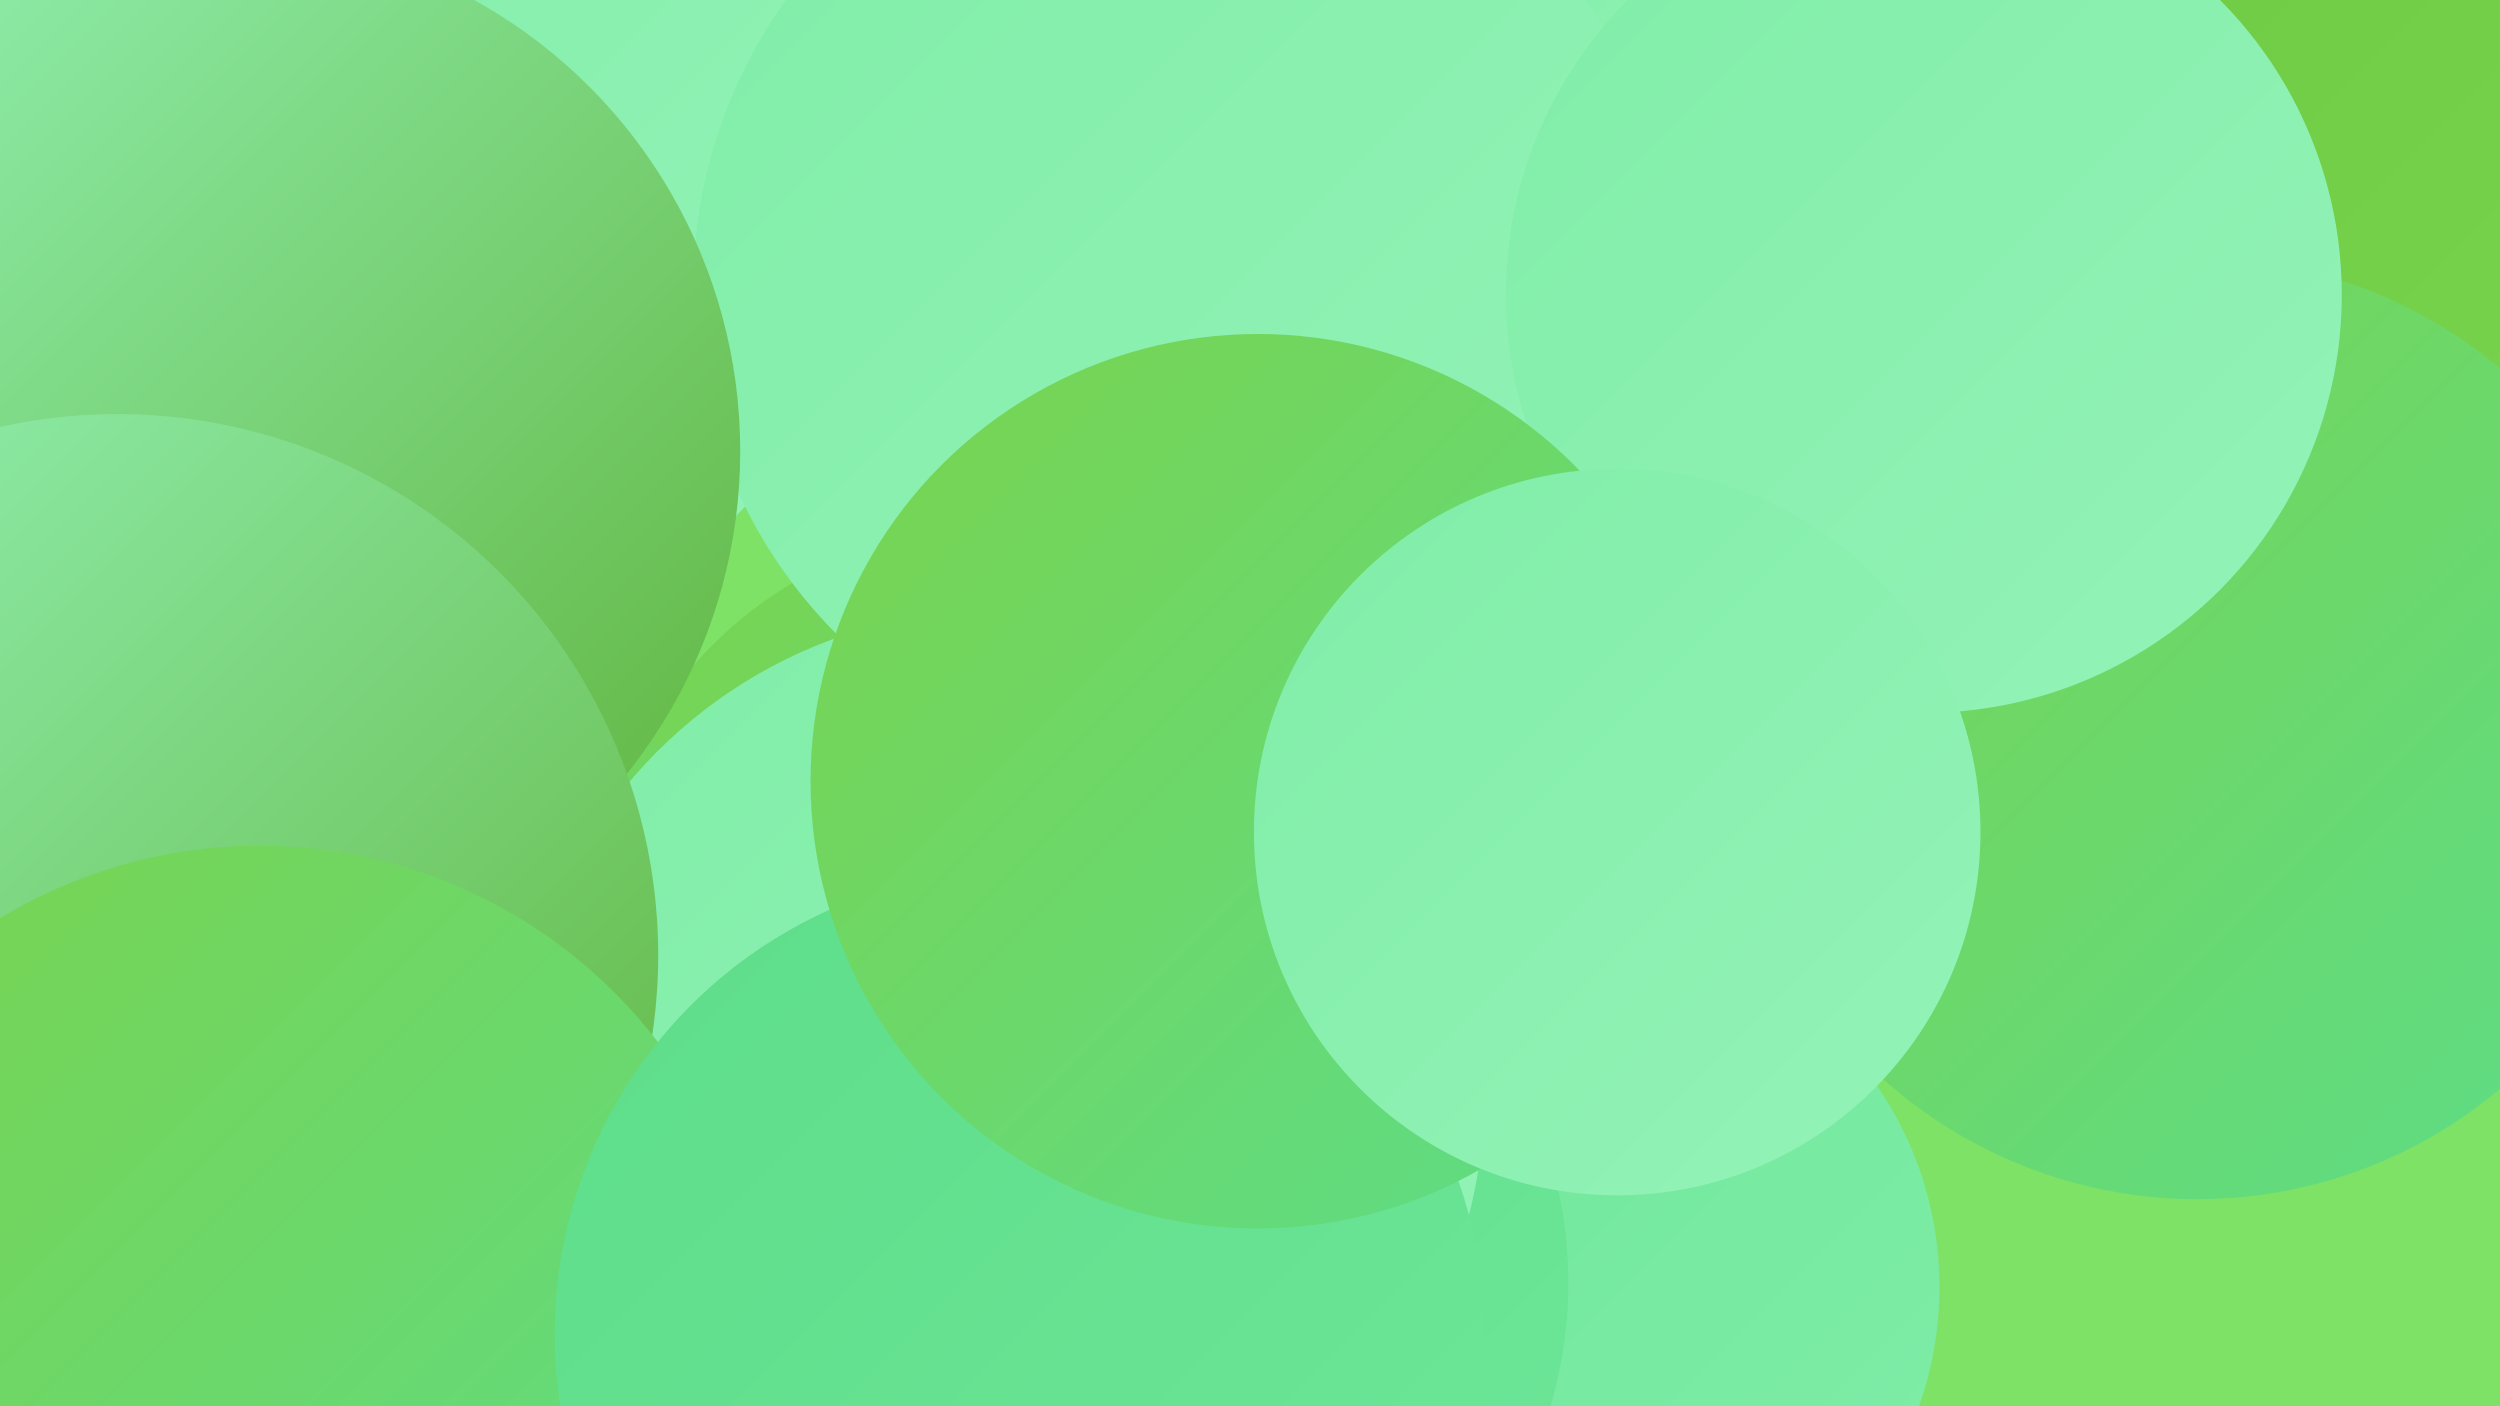
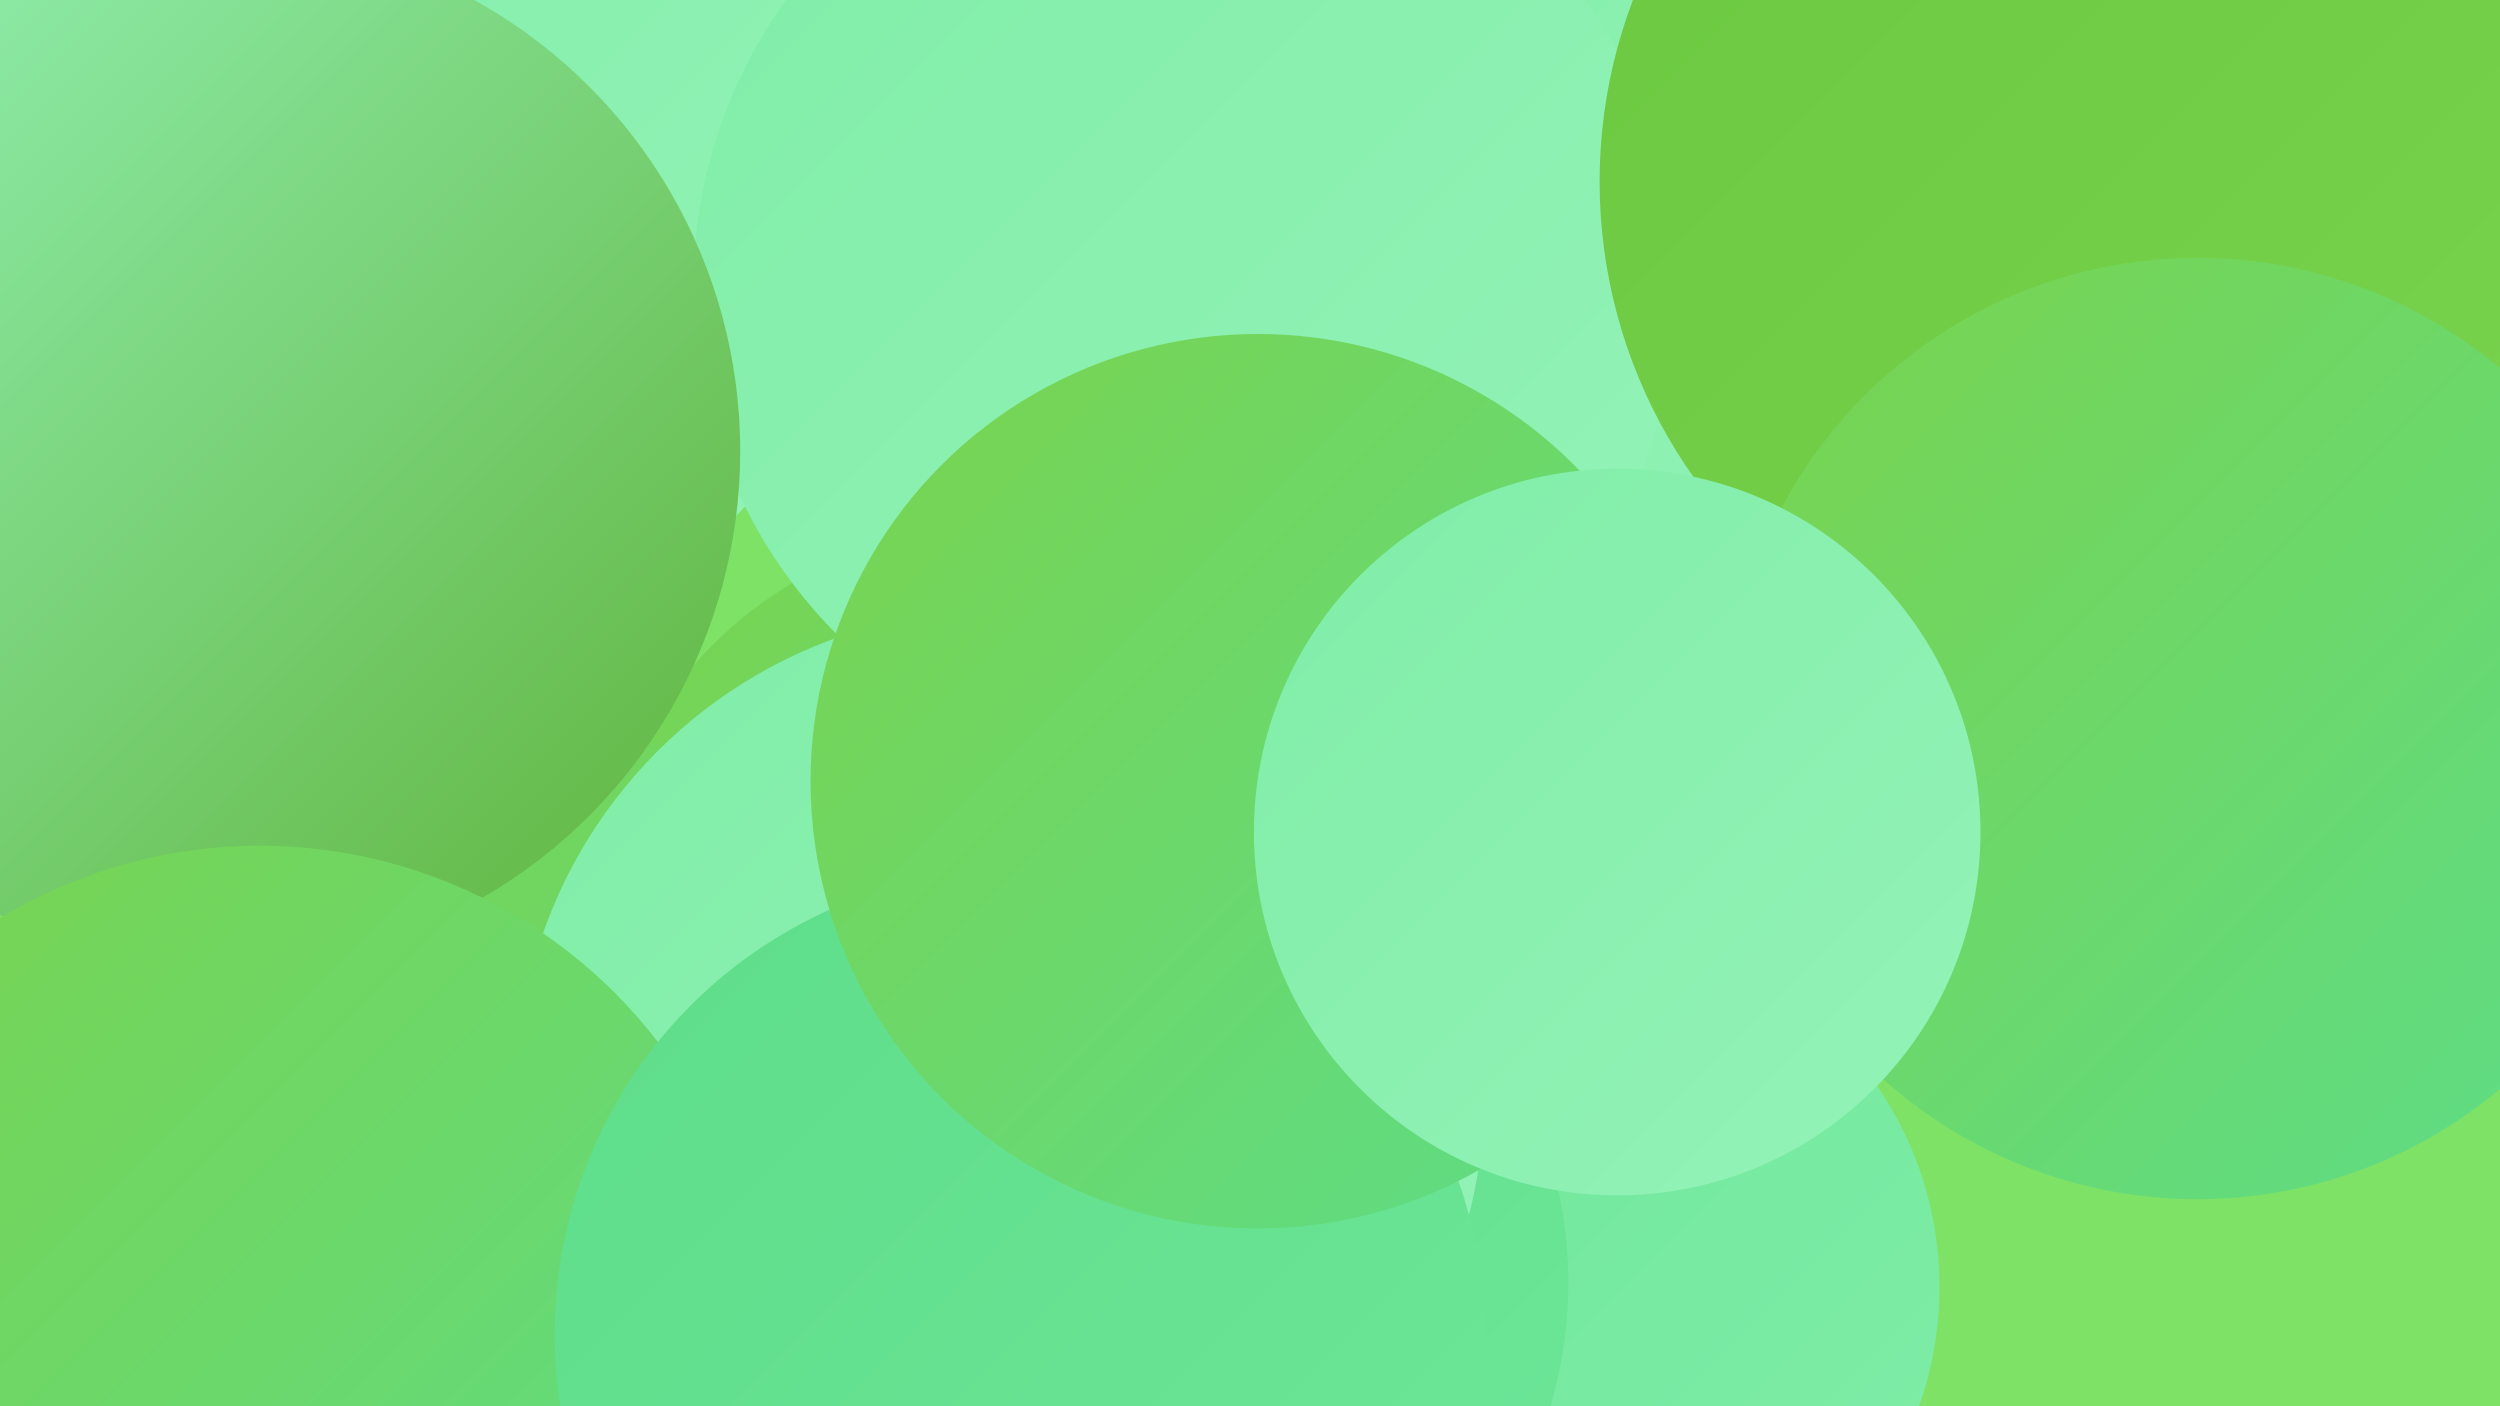
<svg xmlns="http://www.w3.org/2000/svg" width="1280" height="720">
  <defs>
    <linearGradient id="grad0" x1="0%" y1="0%" x2="100%" y2="100%">
      <stop offset="0%" style="stop-color:#5fb33a;stop-opacity:1" />
      <stop offset="100%" style="stop-color:#6ac83f;stop-opacity:1" />
    </linearGradient>
    <linearGradient id="grad1" x1="0%" y1="0%" x2="100%" y2="100%">
      <stop offset="0%" style="stop-color:#6ac83f;stop-opacity:1" />
      <stop offset="100%" style="stop-color:#79d34e;stop-opacity:1" />
    </linearGradient>
    <linearGradient id="grad2" x1="0%" y1="0%" x2="100%" y2="100%">
      <stop offset="0%" style="stop-color:#79d34e;stop-opacity:1" />
      <stop offset="100%" style="stop-color:#5ddd89;stop-opacity:1" />
    </linearGradient>
    <linearGradient id="grad3" x1="0%" y1="0%" x2="100%" y2="100%">
      <stop offset="0%" style="stop-color:#5ddd89;stop-opacity:1" />
      <stop offset="100%" style="stop-color:#6ee699;stop-opacity:1" />
    </linearGradient>
    <linearGradient id="grad4" x1="0%" y1="0%" x2="100%" y2="100%">
      <stop offset="0%" style="stop-color:#6ee699;stop-opacity:1" />
      <stop offset="100%" style="stop-color:#80eda8;stop-opacity:1" />
    </linearGradient>
    <linearGradient id="grad5" x1="0%" y1="0%" x2="100%" y2="100%">
      <stop offset="0%" style="stop-color:#80eda8;stop-opacity:1" />
      <stop offset="100%" style="stop-color:#94f3b8;stop-opacity:1" />
    </linearGradient>
    <linearGradient id="grad6" x1="0%" y1="0%" x2="100%" y2="100%">
      <stop offset="0%" style="stop-color:#94f3b8;stop-opacity:1" />
      <stop offset="100%" style="stop-color:#5fb33a;stop-opacity:1" />
    </linearGradient>
  </defs>
  <rect width="1280" height="720" fill="#7ee266" />
  <circle cx="811" cy="659" r="182" fill="url(#grad4)" />
  <circle cx="581" cy="657" r="222" fill="url(#grad3)" />
  <circle cx="510" cy="475" r="205" fill="url(#grad2)" />
  <circle cx="1252" cy="74" r="271" fill="url(#grad1)" />
  <circle cx="215" cy="105" r="227" fill="url(#grad5)" />
  <circle cx="307" cy="583" r="204" fill="url(#grad2)" />
  <circle cx="471" cy="648" r="221" fill="url(#grad0)" />
  <circle cx="1018" cy="111" r="287" fill="url(#grad6)" />
  <circle cx="700" cy="210" r="282" fill="url(#grad5)" />
  <circle cx="512" cy="560" r="248" fill="url(#grad5)" />
  <circle cx="607" cy="147" r="252" fill="url(#grad5)" />
  <circle cx="115" cy="231" r="264" fill="url(#grad6)" />
  <circle cx="1081" cy="93" r="262" fill="url(#grad1)" />
-   <circle cx="60" cy="489" r="277" fill="url(#grad6)" />
  <circle cx="133" cy="690" r="257" fill="url(#grad2)" />
  <circle cx="522" cy="683" r="238" fill="url(#grad3)" />
  <circle cx="1125" cy="373" r="241" fill="url(#grad2)" />
-   <circle cx="985" cy="151" r="214" fill="url(#grad5)" />
  <circle cx="644" cy="400" r="229" fill="url(#grad2)" />
  <circle cx="828" cy="426" r="186" fill="url(#grad5)" />
</svg>